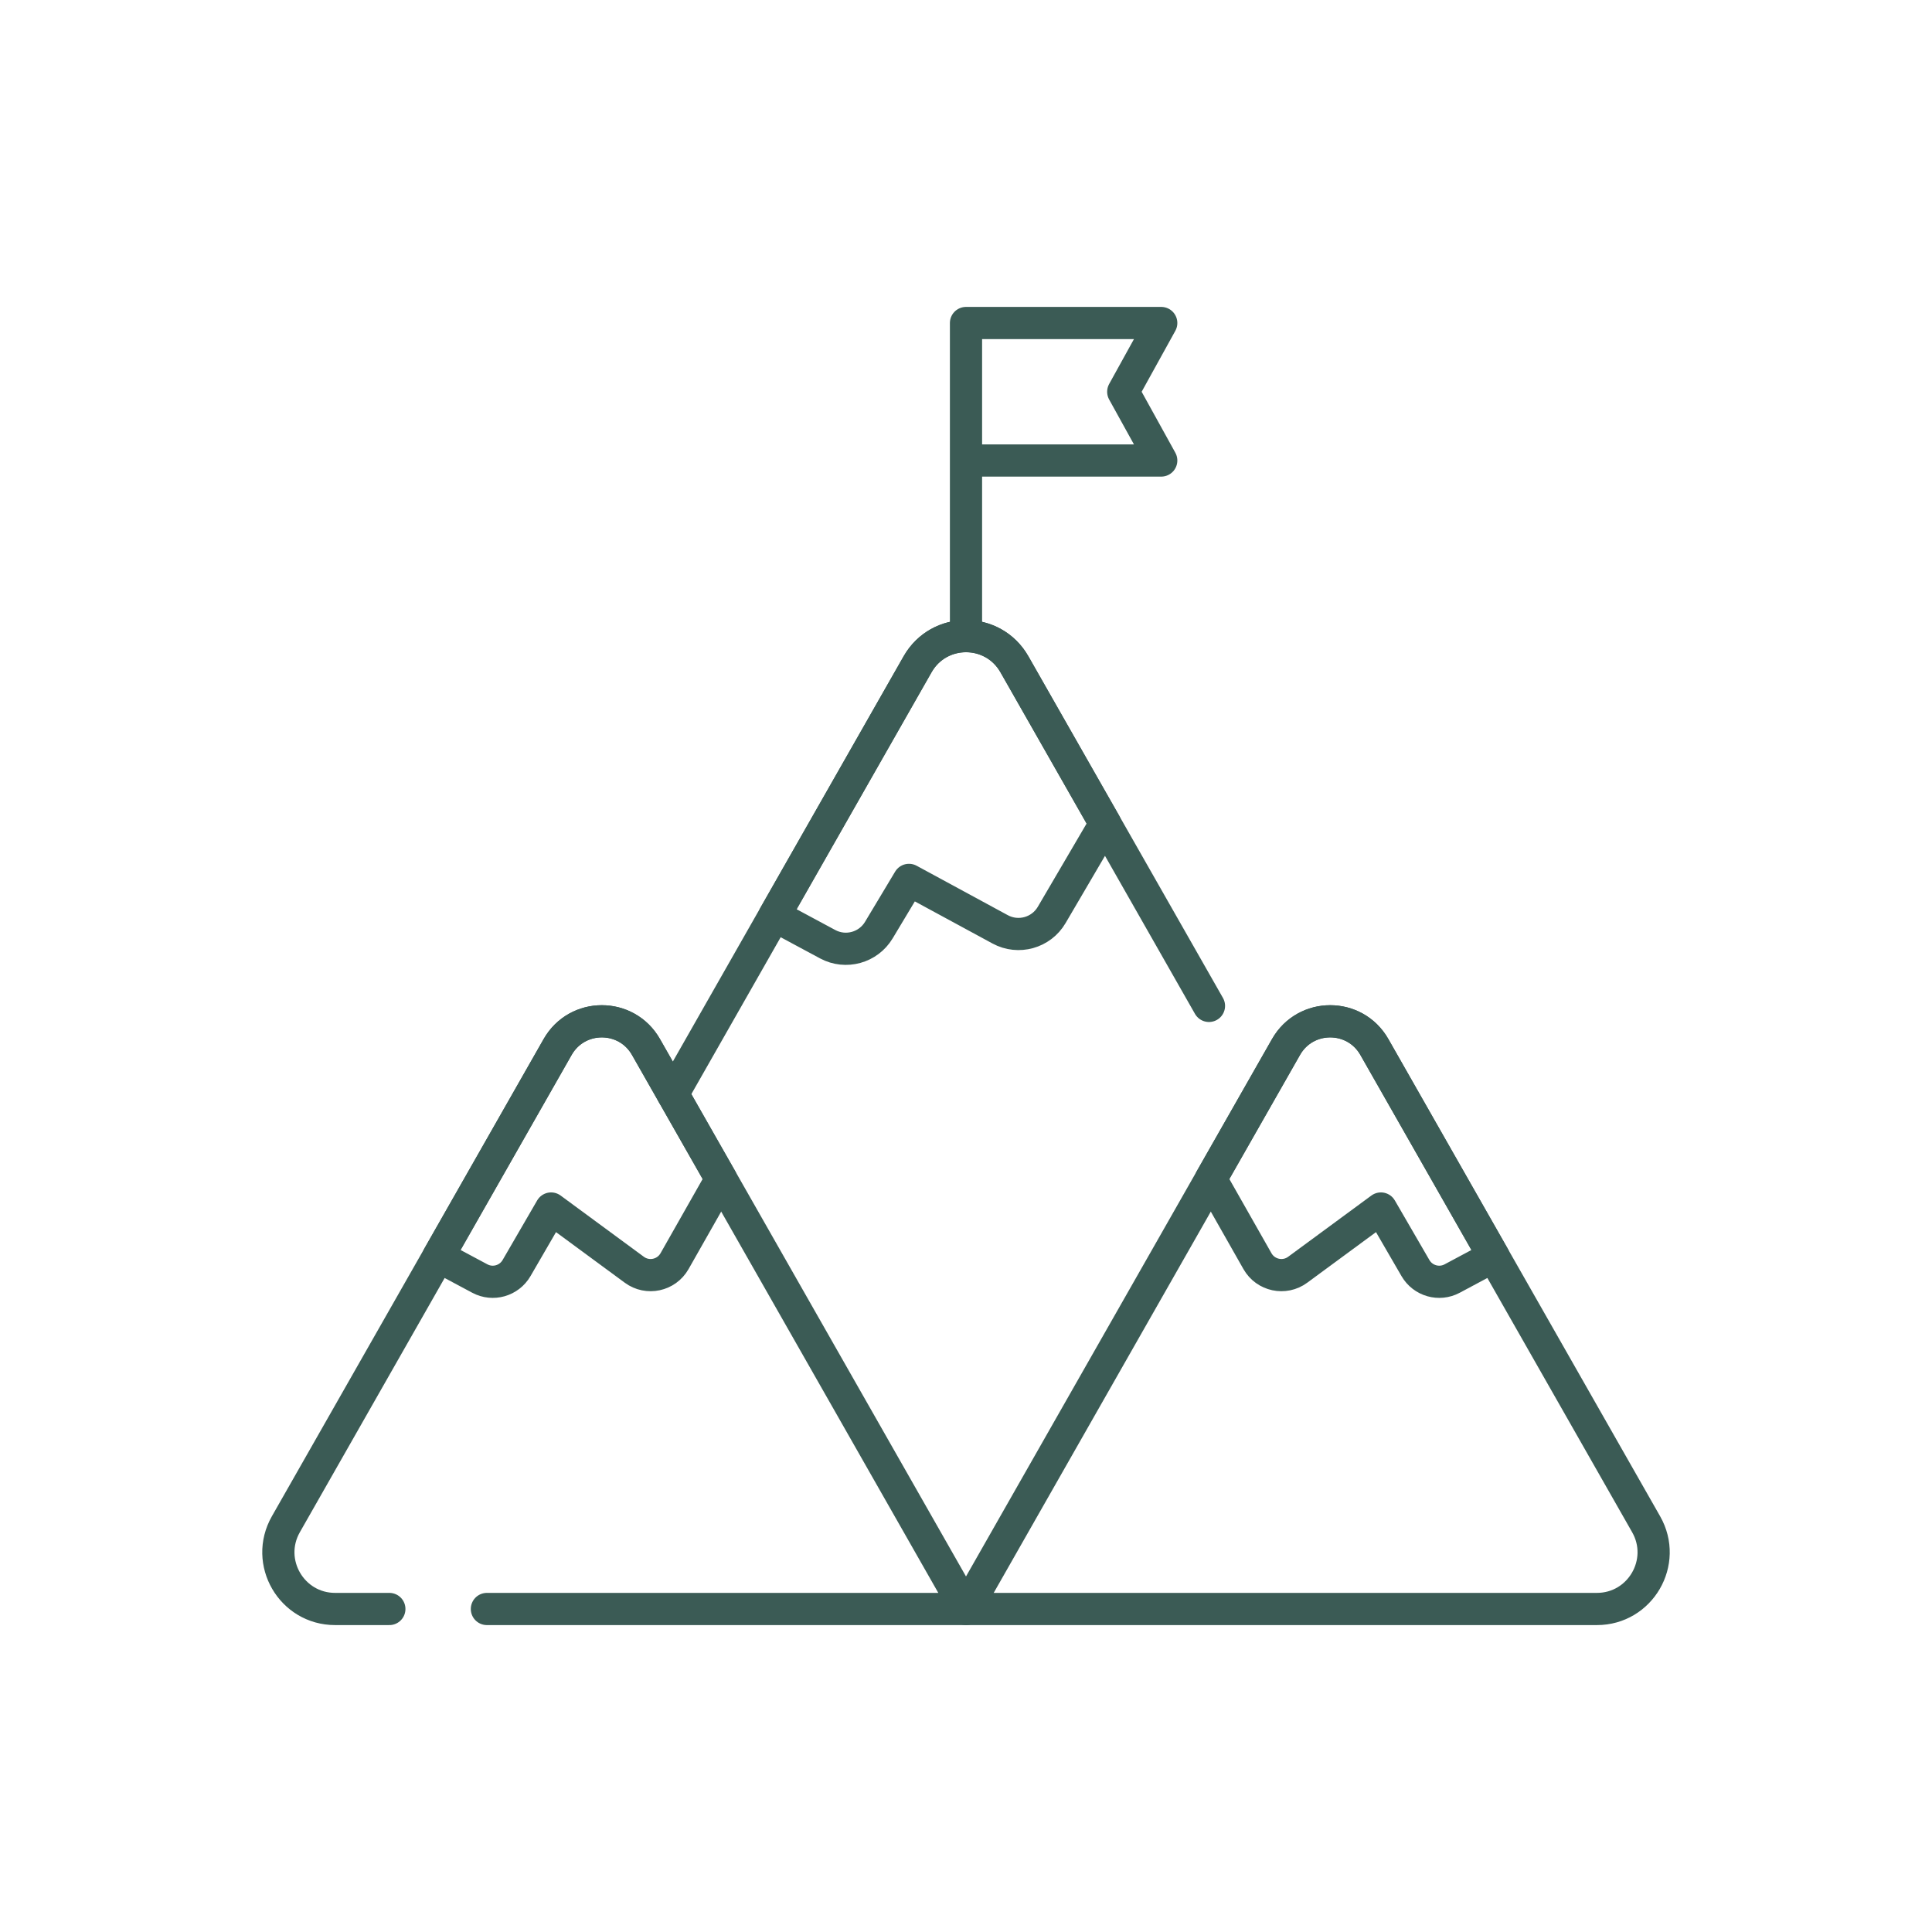
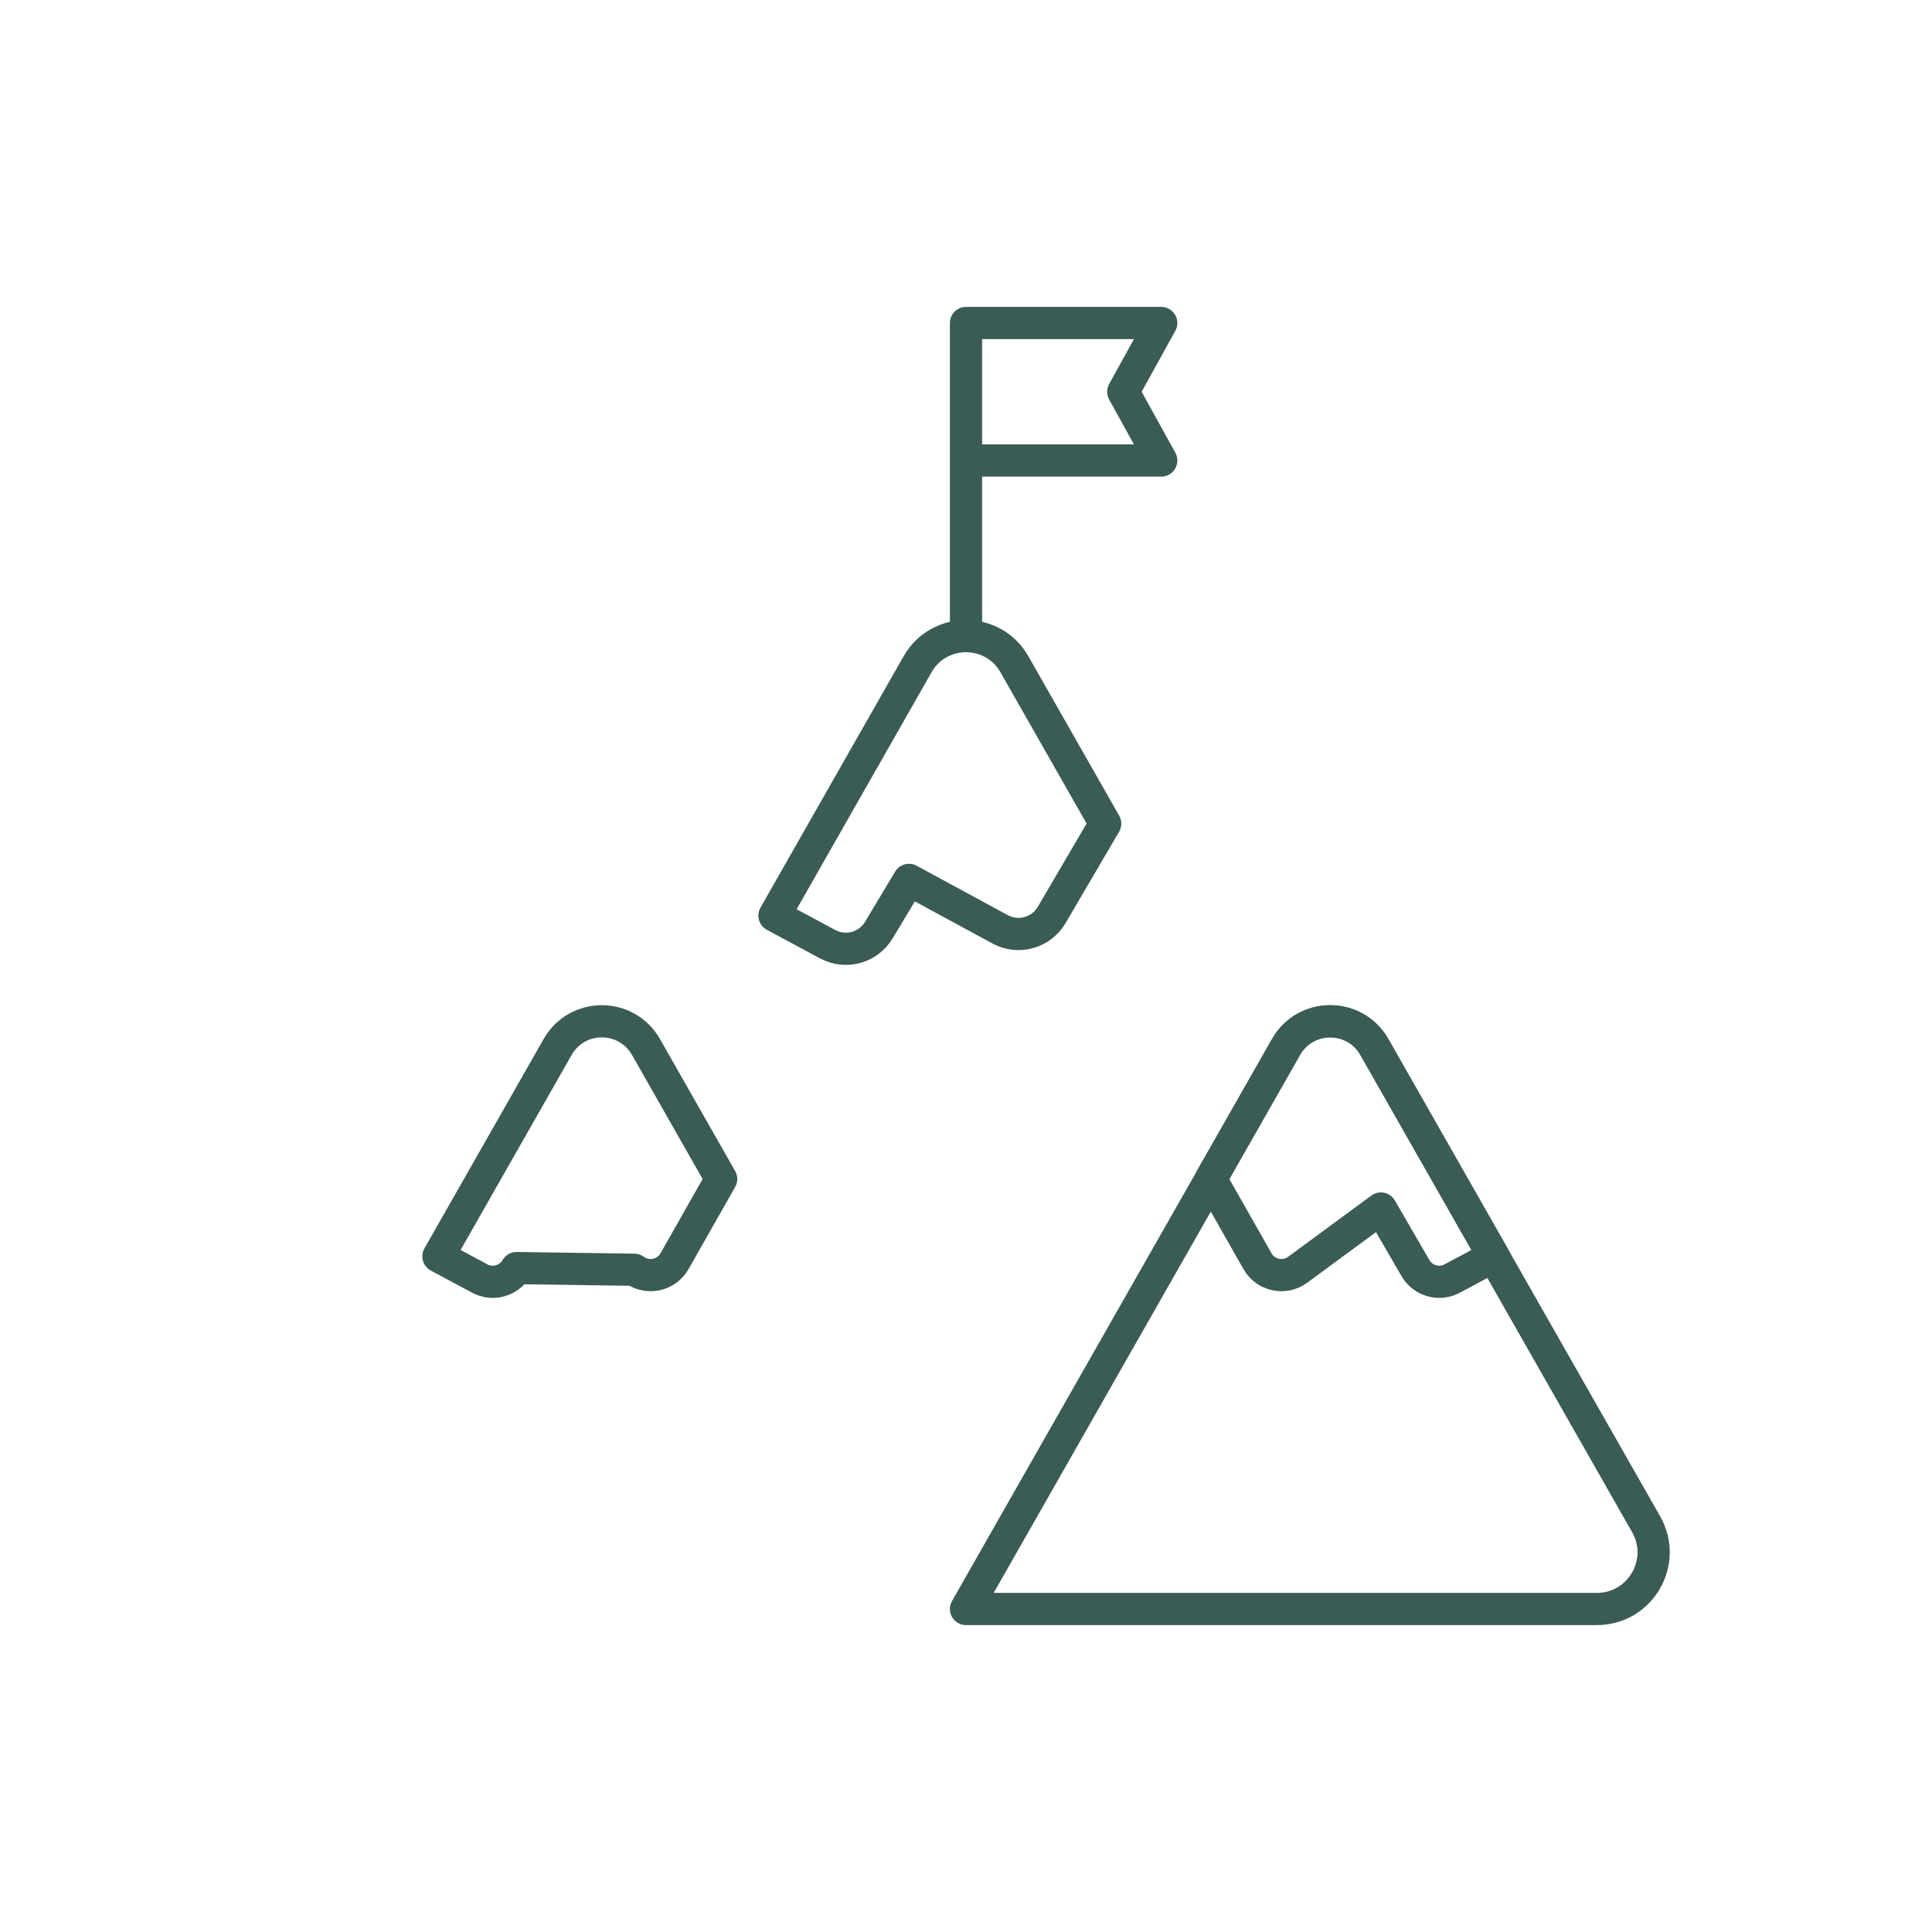
<svg xmlns="http://www.w3.org/2000/svg" width="120" height="120" viewBox="0 0 120 120" fill="none">
-   <path d="M24.183 99.937H20.815C18.114 99.937 16.42 97.022 17.755 94.675L27.23 78.037L34.636 65.03C35.848 62.903 38.912 62.903 40.123 65.03L44.793 73.231L60 99.937H30.242" stroke="#3B5B55" stroke-width="2" stroke-miterlimit="10" stroke-linecap="round" stroke-linejoin="round" />
-   <path d="M41.79 67.958L48.103 56.87L56.994 41.259C58.321 38.928 61.679 38.928 63.006 41.259L68.645 51.159L75.091 62.478" stroke="#3B5B55" stroke-width="2" stroke-miterlimit="10" stroke-linecap="round" stroke-linejoin="round" />
-   <path d="M44.792 73.231L41.896 78.335C41.39 79.224 40.222 79.473 39.399 78.867L34.229 75.063L32.084 78.762C31.622 79.559 30.612 79.847 29.802 79.412L27.23 78.037L34.636 65.03C35.847 62.903 38.911 62.903 40.123 65.03L44.792 73.231ZM60 99.937H99.185C101.886 99.937 103.58 97.022 102.245 94.675L92.77 78.037L85.364 65.03C84.152 62.903 81.088 62.903 79.877 65.03L75.207 73.231L60 99.937Z" stroke="#3B5B55" stroke-width="2" stroke-miterlimit="10" stroke-linecap="round" stroke-linejoin="round" />
+   <path d="M44.792 73.231L41.896 78.335C41.39 79.224 40.222 79.473 39.399 78.867L32.084 78.762C31.622 79.559 30.612 79.847 29.802 79.412L27.23 78.037L34.636 65.03C35.847 62.903 38.911 62.903 40.123 65.03L44.792 73.231ZM60 99.937H99.185C101.886 99.937 103.58 97.022 102.245 94.675L92.77 78.037L85.364 65.03C84.152 62.903 81.088 62.903 79.877 65.03L75.207 73.231L60 99.937Z" stroke="#3B5B55" stroke-width="2" stroke-miterlimit="10" stroke-linecap="round" stroke-linejoin="round" />
  <path d="M60 39.511V20.063M60 20.063H72.127L69.767 24.333L72.127 28.603H60V20.063ZM75.207 73.231L78.104 78.335C78.61 79.224 79.778 79.473 80.601 78.867L85.771 75.063L87.916 78.762C88.378 79.559 89.388 79.847 90.198 79.412L92.77 78.037L85.364 65.03C84.153 62.903 81.089 62.903 79.877 65.03L75.207 73.231ZM68.645 51.159L65.321 56.831C64.669 57.942 63.253 58.337 62.121 57.723L56.457 54.652L54.586 57.771C53.93 58.864 52.53 59.25 51.407 58.646L48.103 56.87L56.993 41.258C58.321 38.929 61.679 38.929 63.007 41.258L68.645 51.159Z" stroke="#3B5B55" stroke-width="2" stroke-miterlimit="10" stroke-linecap="round" stroke-linejoin="round" />
</svg>